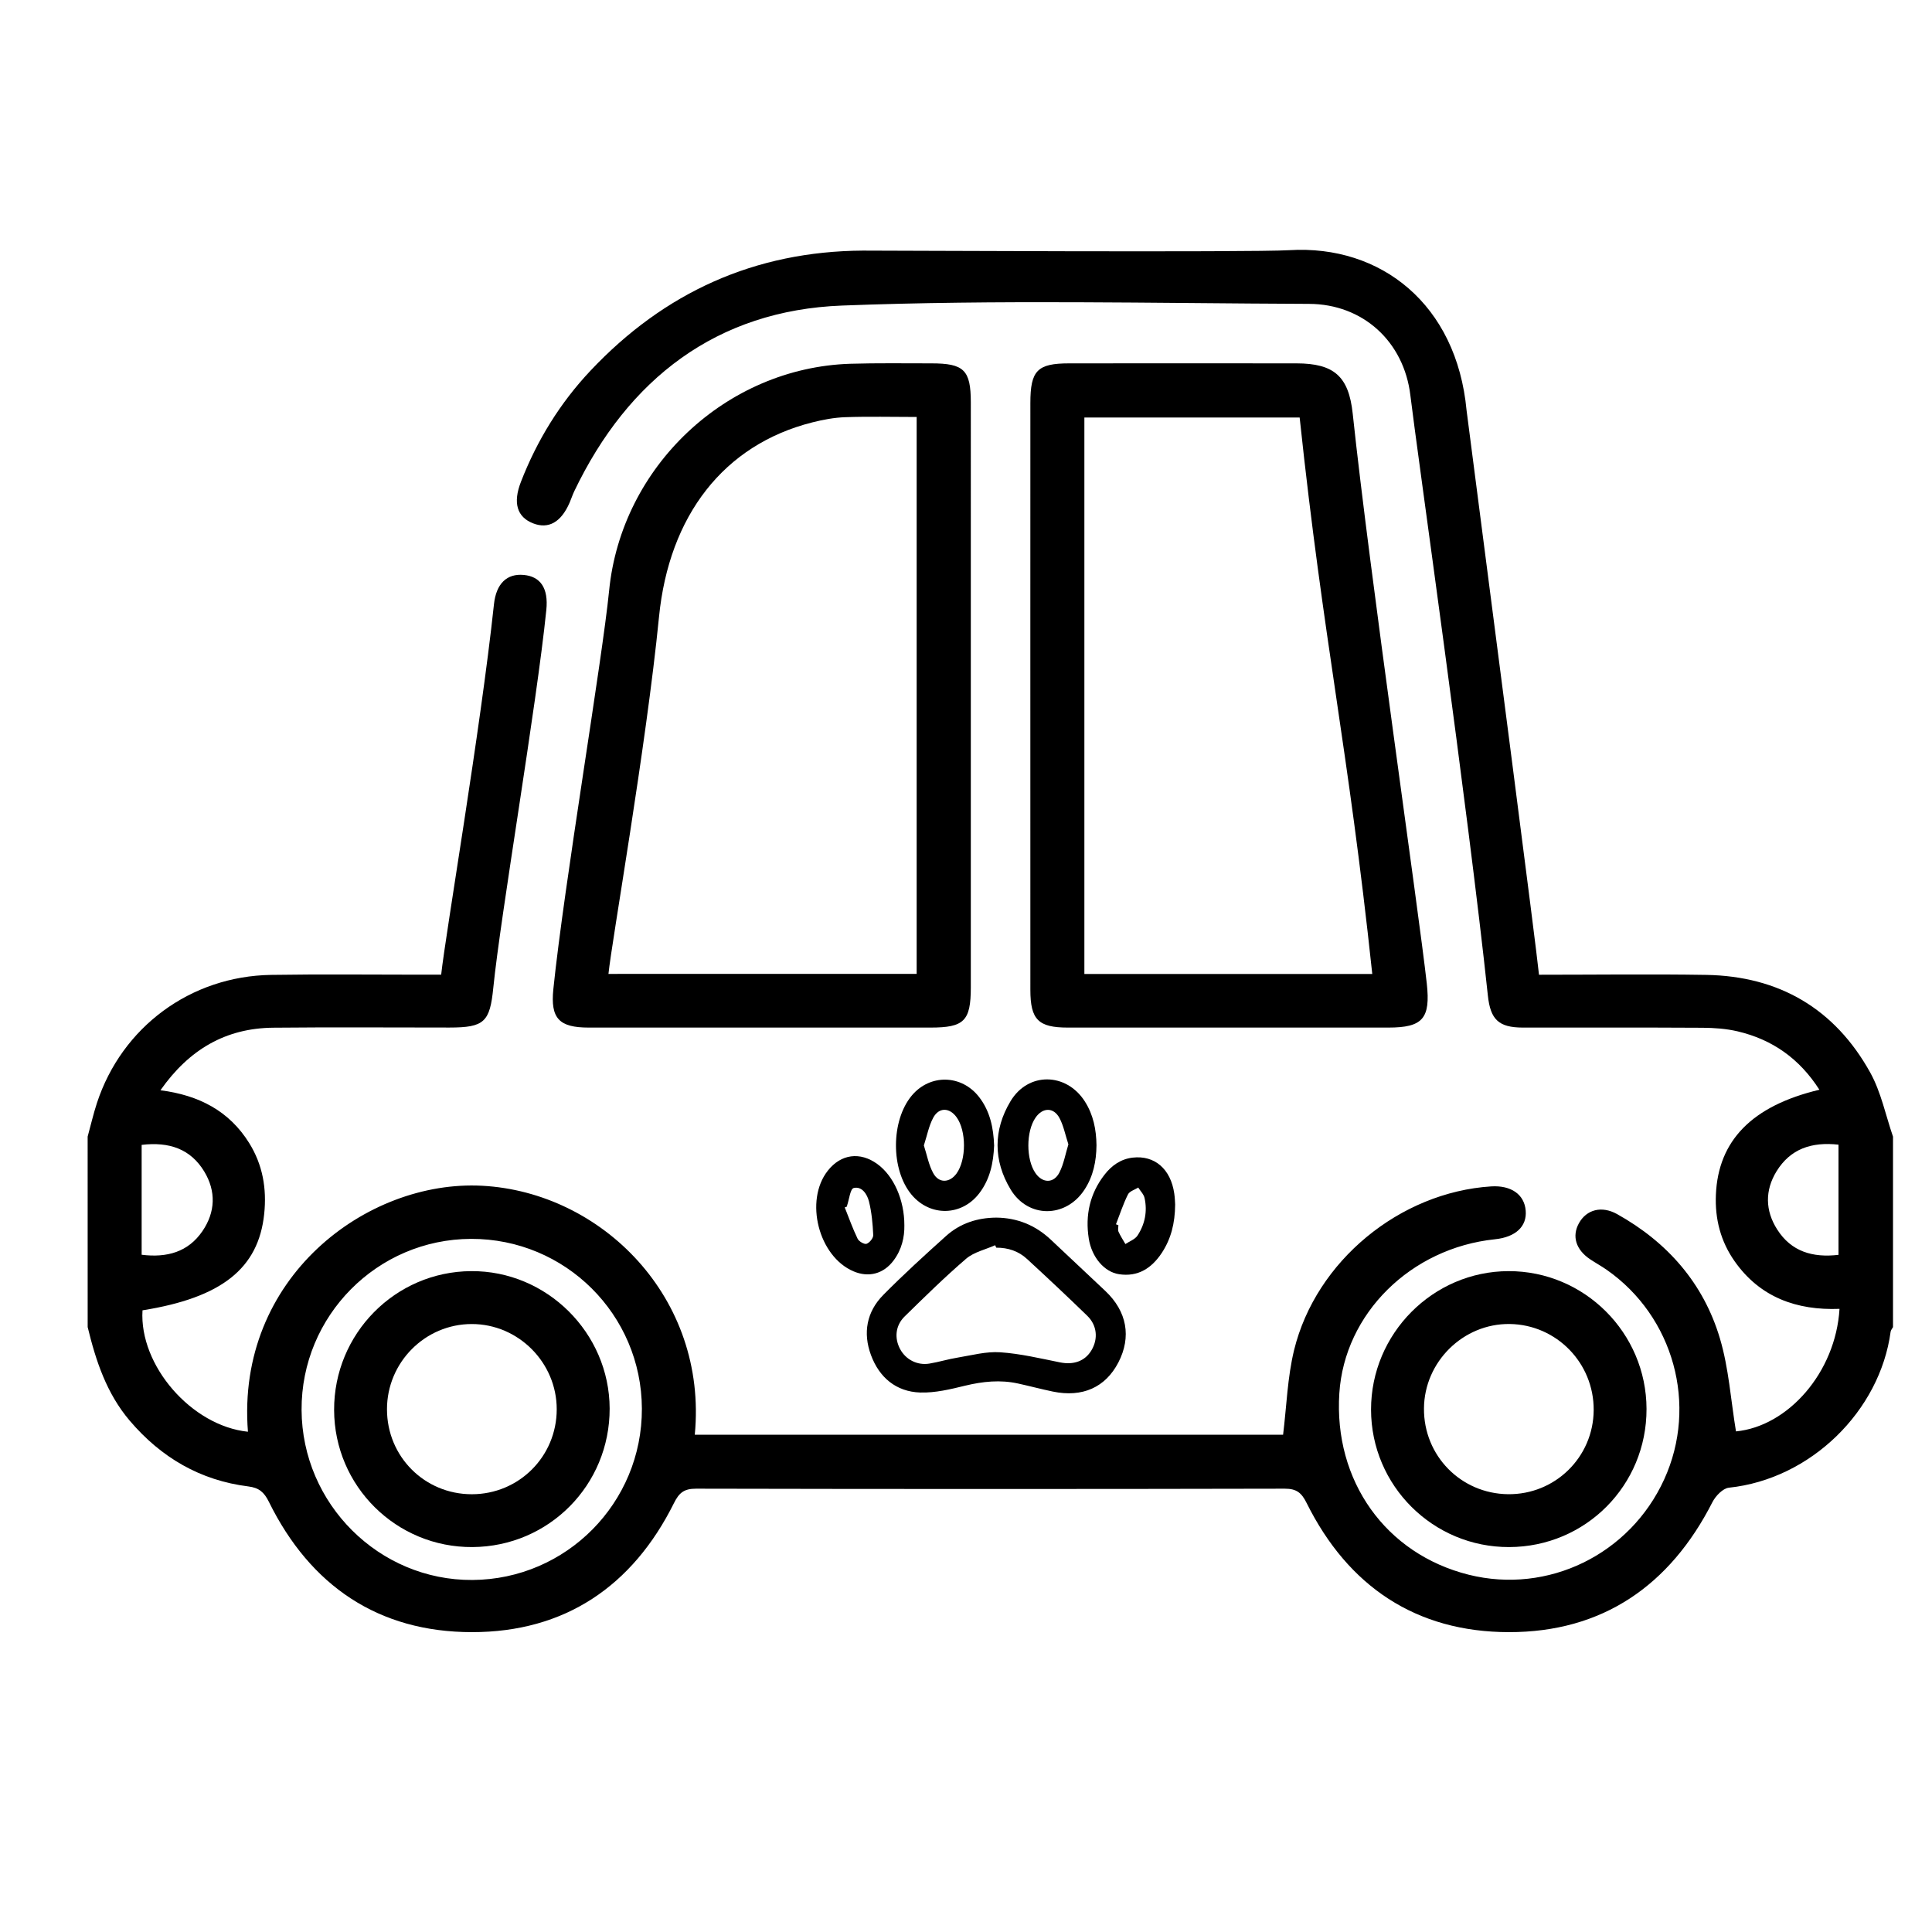
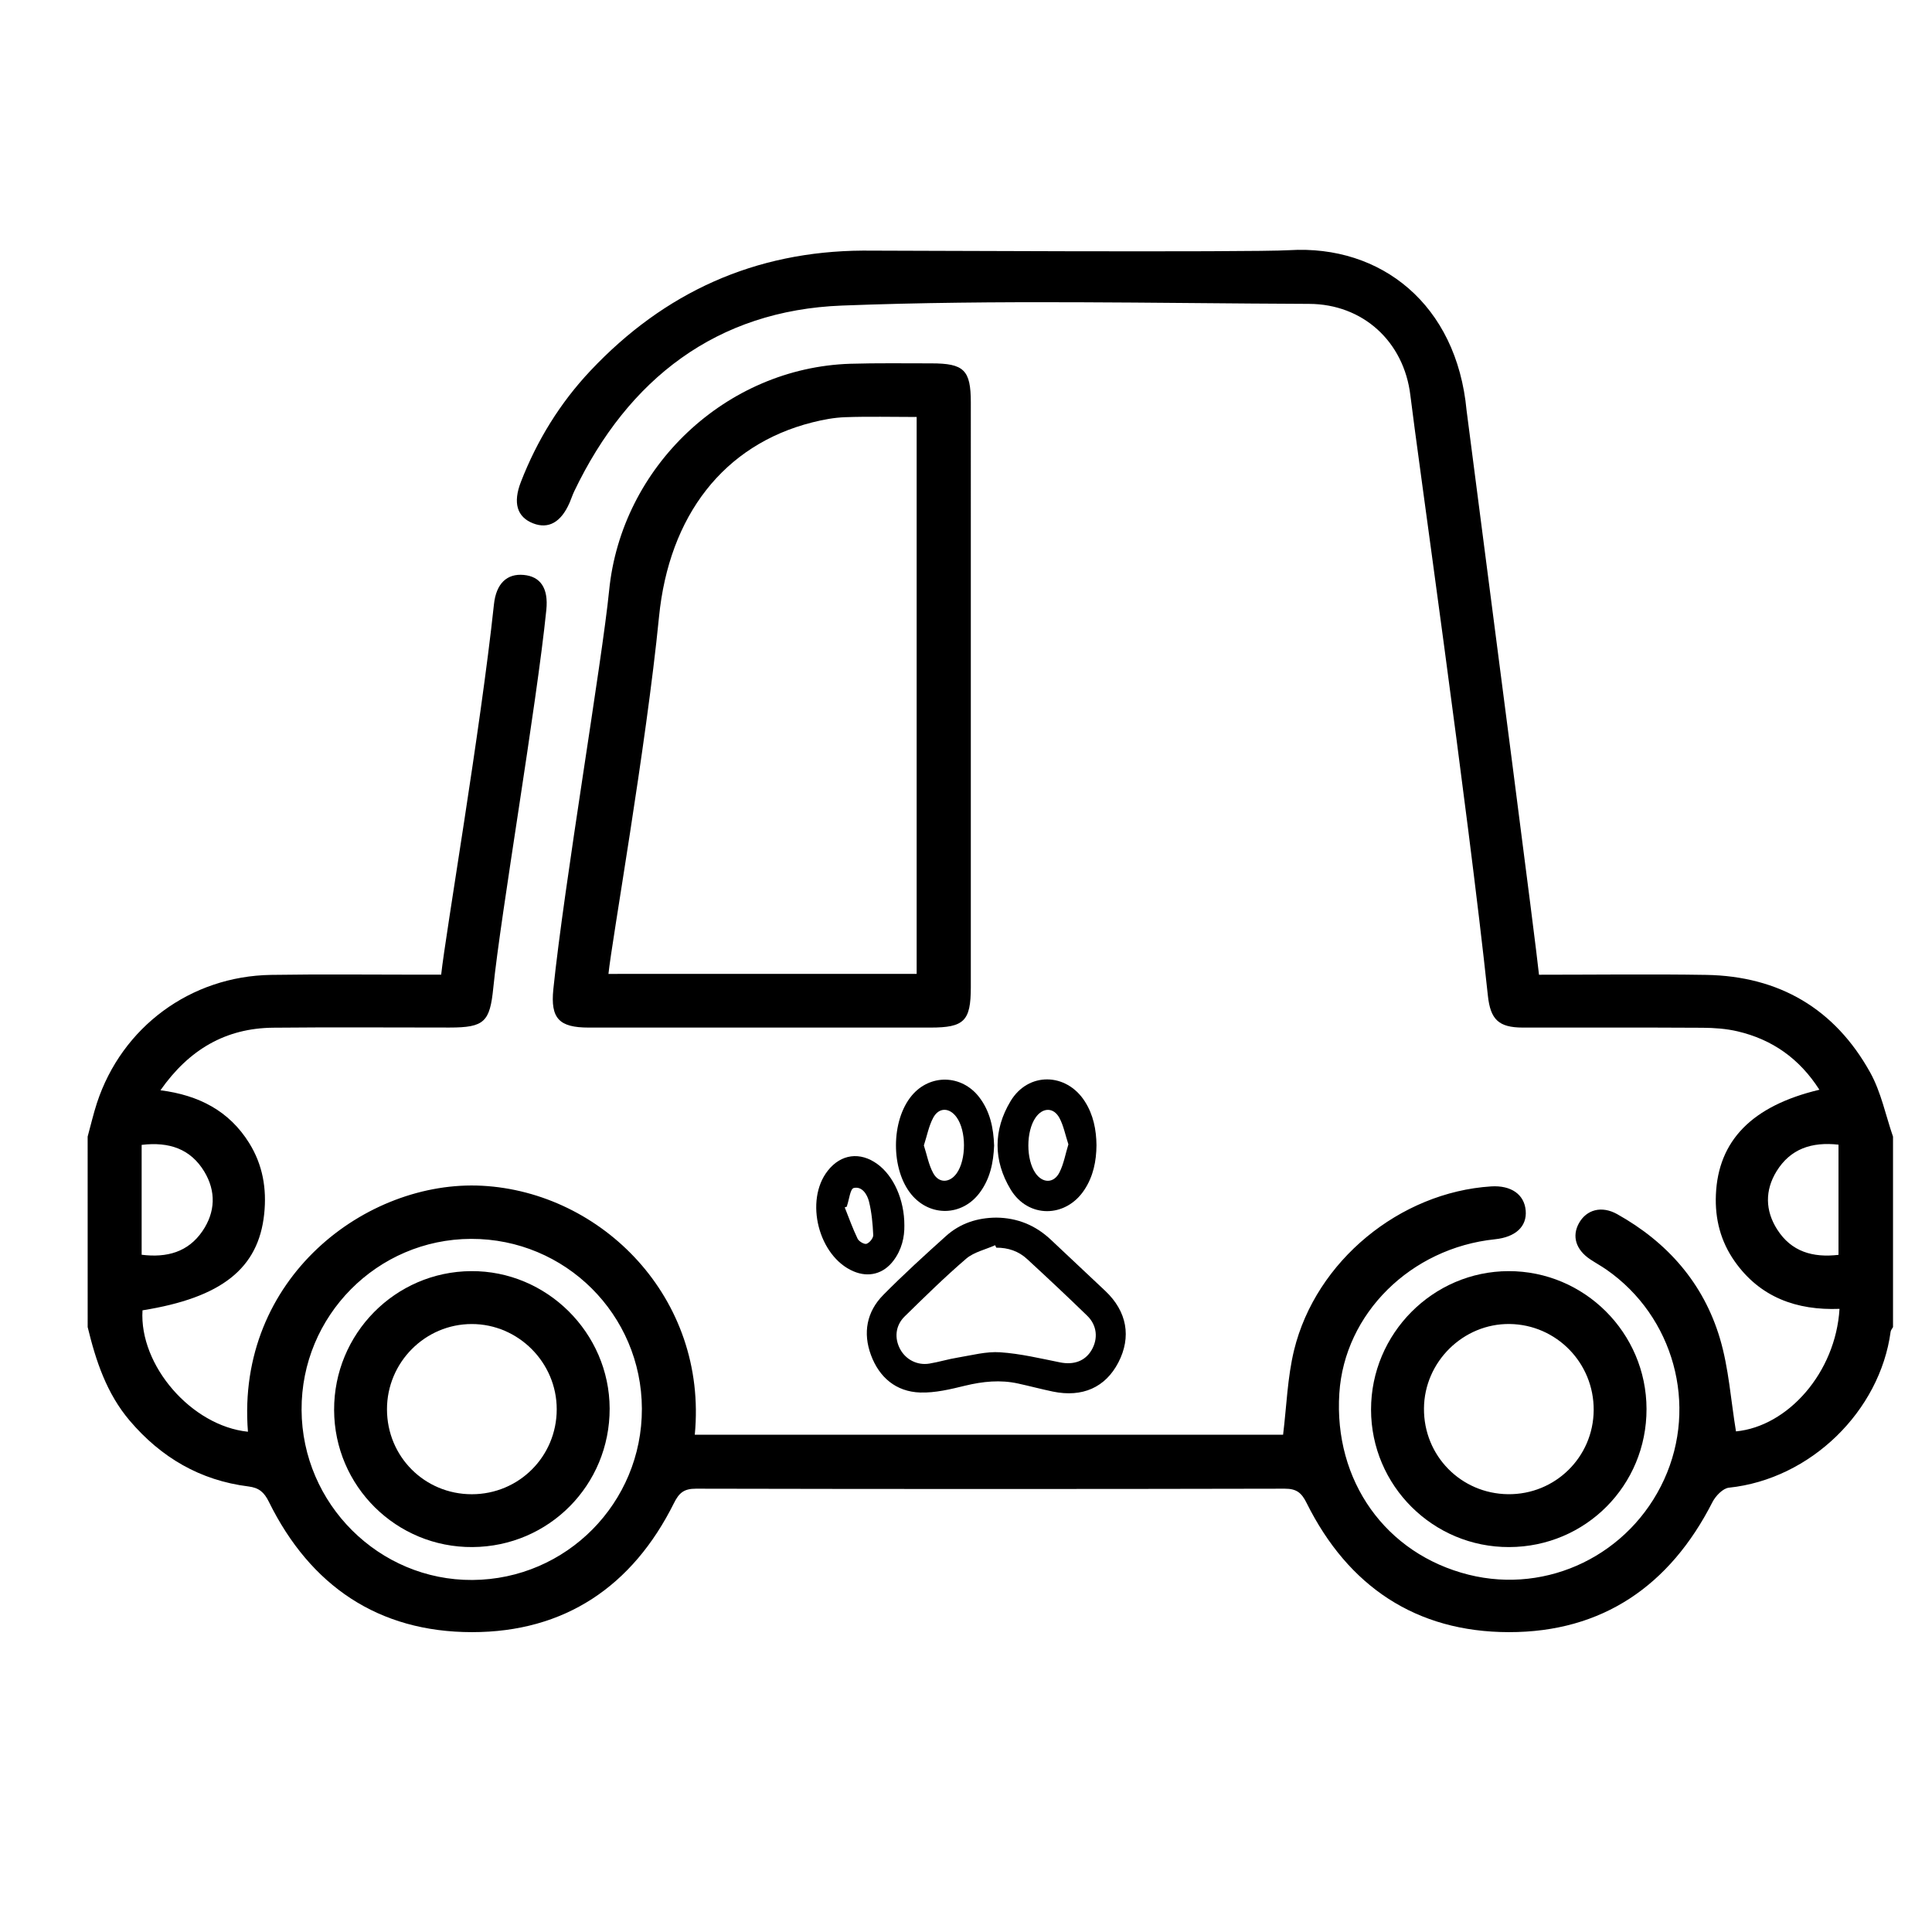
<svg xmlns="http://www.w3.org/2000/svg" version="1.1" id="Layer_1" x="0px" y="0px" width="63px" height="63px" viewBox="0 0 63 63" enable-background="new 0 0 63 63" xml:space="preserve">
  <g>
    <g>
      <path fill-rule="evenodd" clip-rule="evenodd" d="M32.488,39.705c0.683,0.007,1.272,0.246,1.771,0.713    c0.597,0.559,1.191,1.117,1.785,1.679c0.706,0.667,0.855,1.498,0.425,2.33c-0.422,0.814-1.171,1.15-2.138,0.95    c-0.379-0.079-0.753-0.179-1.132-0.262c-0.581-0.128-1.149-0.069-1.726,0.07c-0.48,0.117-0.98,0.239-1.468,0.223    c-0.786-0.026-1.334-0.492-1.604-1.222c-0.267-0.721-0.141-1.409,0.399-1.957c0.659-0.667,1.355-1.301,2.054-1.929    C31.312,39.89,31.871,39.709,32.488,39.705z M32.487,40.685c-0.013-0.027-0.024-0.054-0.037-0.08    c-0.318,0.143-0.688,0.222-0.943,0.438c-0.696,0.597-1.351,1.242-2.006,1.883c-0.305,0.298-0.342,0.712-0.146,1.072    c0.184,0.338,0.557,0.532,0.951,0.467c0.311-0.051,0.612-0.146,0.925-0.196c0.46-0.076,0.929-0.204,1.384-0.173    c0.657,0.044,1.306,0.2,1.954,0.33c0.445,0.088,0.814-0.041,1.025-0.4c0.22-0.373,0.18-0.811-0.142-1.122    c-0.643-0.625-1.298-1.239-1.957-1.846C33.216,40.797,32.869,40.683,32.487,40.685z" />
      <path fill-rule="evenodd" clip-rule="evenodd" d="M32.417,37.356c-0.023,0.557-0.131,1.09-0.479,1.548    c-0.572,0.757-1.608,0.779-2.215,0.051c-0.679-0.816-0.675-2.41,0.008-3.229c0.595-0.712,1.626-0.69,2.197,0.048    C32.287,36.239,32.397,36.783,32.417,37.356z M30.126,37.351c0.102,0.314,0.157,0.631,0.303,0.899    c0.182,0.342,0.538,0.328,0.765,0.013c0.321-0.448,0.32-1.391-0.003-1.834c-0.231-0.318-0.575-0.328-0.761,0.021    C30.286,36.72,30.229,37.036,30.126,37.351z" />
      <path fill-rule="evenodd" clip-rule="evenodd" d="M35.755,37.345c-0.005,0.52-0.104,1.013-0.395,1.454    c-0.608,0.924-1.837,0.934-2.407-0.016c-0.565-0.94-0.565-1.935-0.001-2.874c0.575-0.96,1.819-0.939,2.423,0.007    C35.653,36.351,35.749,36.837,35.755,37.345z M34.839,37.316c-0.101-0.308-0.156-0.604-0.29-0.857    c-0.192-0.359-0.549-0.35-0.78-0.016c-0.313,0.45-0.314,1.363-0.004,1.811c0.23,0.333,0.596,0.342,0.781-0.02    C34.689,37.953,34.743,37.625,34.839,37.316z" />
      <path fill-rule="evenodd" clip-rule="evenodd" d="M29.49,39.958c0.007,0.379-0.083,0.79-0.354,1.148    c-0.324,0.432-0.808,0.562-1.305,0.35c-1.14-0.484-1.604-2.306-0.839-3.28c0.428-0.546,1.055-0.629,1.619-0.217    C29.139,38.343,29.492,39.123,29.49,39.958z M27.622,39.342c-0.025,0.011-0.052,0.021-0.076,0.031    c0.137,0.343,0.26,0.69,0.42,1.021c0.042,0.088,0.219,0.19,0.291,0.165c0.099-0.035,0.224-0.188,0.218-0.286    c-0.017-0.369-0.051-0.743-0.14-1.099c-0.058-0.23-0.23-0.501-0.498-0.434c-0.112,0.029-0.146,0.372-0.215,0.571    C27.618,39.322,27.622,39.333,27.622,39.342z" />
-       <path fill-rule="evenodd" clip-rule="evenodd" d="M38.32,39.278c-0.005,0.617-0.136,1.124-0.438,1.581    c-0.329,0.495-0.773,0.786-1.393,0.691c-0.476-0.072-0.89-0.549-0.986-1.165c-0.119-0.757,0.035-1.462,0.512-2.077    c0.231-0.3,0.529-0.512,0.916-0.559c0.72-0.085,1.247,0.371,1.361,1.175C38.313,39.065,38.315,39.209,38.32,39.278z M36.39,39.923    c0.026,0.01,0.053,0.019,0.079,0.028c0,0.071-0.023,0.151,0.003,0.211c0.063,0.141,0.149,0.271,0.226,0.405    c0.134-0.09,0.312-0.152,0.394-0.276c0.242-0.368,0.327-0.788,0.231-1.224c-0.027-0.124-0.136-0.229-0.207-0.343    c-0.115,0.074-0.285,0.12-0.336,0.228C36.624,39.264,36.517,39.597,36.39,39.923z" />
    </g>
    <g>
      <path fill-rule="evenodd" clip-rule="evenodd" d="M2.858,37.063c0.101-0.366,0.186-0.739,0.304-1.099    c0.814-2.476,3.053-4.133,5.677-4.174c1.627-0.026,3.256-0.007,4.885-0.007c0.208,0,0.415,0,0.662,0    c0.145-1.341,1.284-7.981,1.721-12.075c0.072-0.68,0.424-1.012,0.973-0.96c0.541,0.051,0.809,0.428,0.735,1.142    c-0.317,3.125-1.492,9.956-1.729,12.319c-0.111,1.114-0.29,1.298-1.43,1.298c-1.917,0-3.832-0.014-5.749,0.005    c-1.546,0.016-2.739,0.707-3.675,2.04c1.261,0.162,2.244,0.678,2.893,1.72c0.442,0.71,0.577,1.487,0.49,2.314    c-0.186,1.777-1.388,2.73-3.968,3.142c-0.112,1.799,1.602,3.771,3.438,3.959c-0.395-5.019,3.874-8.221,7.635-8.021    c3.898,0.206,7.364,3.648,6.936,8.118c6.41,0,12.816,0,19.184,0c0.114-0.925,0.141-1.867,0.359-2.762    c0.714-2.907,3.451-5.144,6.424-5.335c0.652-0.041,1.084,0.261,1.128,0.789c0.044,0.518-0.329,0.865-1.003,0.935    c-2.746,0.286-4.906,2.423-5.074,5.021c-0.186,2.86,1.513,5.241,4.219,5.918c2.582,0.644,5.254-0.658,6.373-3.107    c1.107-2.422,0.314-5.312-1.879-6.84c-0.172-0.119-0.357-0.221-0.533-0.338c-0.468-0.313-0.603-0.754-0.366-1.18    c0.247-0.442,0.737-0.576,1.243-0.295c1.641,0.916,2.819,2.255,3.354,4.057c0.289,0.973,0.355,2.013,0.523,3.029    c1.692-0.163,3.25-1.917,3.376-3.996c-1.391,0.054-2.591-0.371-3.421-1.553c-0.455-0.648-0.644-1.377-0.61-2.17    c0.075-1.76,1.174-2.898,3.375-3.422c-0.65-1.016-1.536-1.639-2.671-1.905c-0.369-0.086-0.758-0.114-1.139-0.116    c-1.953-0.012-3.909-0.003-5.863-0.006c-0.785-0.002-1.055-0.261-1.138-1.048c-0.645-6.074-2.309-17.745-2.527-19.571    c-0.209-1.744-1.541-2.975-3.305-2.98c-5.078-0.019-10.16-0.141-15.231,0.055c-4.072,0.156-6.969,2.379-8.729,6.057    c-0.057,0.12-0.098,0.248-0.151,0.371c-0.278,0.639-0.689,0.87-1.192,0.673c-0.524-0.206-0.662-0.667-0.395-1.353    c0.526-1.354,1.276-2.573,2.272-3.629c2.406-2.551,5.354-3.89,8.879-3.911c0.493-0.003,12.646,0.063,13.905-0.014    c2.988-0.181,5.456,1.764,5.78,5.223c0.934,7.231,2.253,17.339,2.362,18.404c1.854,0,3.652-0.024,5.451,0.005    c2.379,0.04,4.195,1.104,5.349,3.183c0.355,0.64,0.503,1.392,0.744,2.092c0,2.07,0,4.14,0,6.21    c-0.027,0.051-0.071,0.099-0.078,0.15c-0.347,2.582-2.603,4.807-5.275,5.087c-0.196,0.021-0.434,0.271-0.536,0.471    c-1.385,2.722-3.589,4.244-6.641,4.239c-3.021-0.004-5.237-1.49-6.589-4.206c-0.167-0.337-0.326-0.473-0.718-0.472    c-6.398,0.014-12.798,0.014-19.196,0c-0.391-0.001-0.552,0.134-0.72,0.472c-1.351,2.712-3.562,4.208-6.587,4.206    c-3.047-0.001-5.27-1.509-6.62-4.248c-0.156-0.317-0.324-0.46-0.668-0.503c-1.572-0.196-2.847-0.942-3.871-2.145    c-0.754-0.888-1.104-1.949-1.371-3.052C2.858,41.203,2.858,39.133,2.858,37.063z M9.834,45.976    c0.015,3.065,2.527,5.564,5.571,5.545c3.065-0.019,5.535-2.516,5.526-5.586c-0.01-3.07-2.499-5.544-5.569-5.537    C12.3,40.407,9.819,42.909,9.834,45.976z M4.619,37.333c0,1.212,0,2.385,0,3.583c0.824,0.102,1.514-0.086,1.982-0.77    c0.424-0.62,0.449-1.301,0.059-1.945C6.217,37.471,5.527,37.225,4.619,37.333z M59.951,40.919c0-1.239,0-2.413,0-3.593    c-0.881-0.098-1.57,0.138-2.02,0.868c-0.383,0.623-0.371,1.283,0.02,1.896C58.412,40.816,59.113,41.017,59.951,40.919z" />
-       <path fill-rule="evenodd" clip-rule="evenodd" d="M33.598,20.558c0-3.85,0-3.565,0.001-7.414c0-1.063,0.226-1.295,1.268-1.295    c2.471-0.002,4.94-0.003,7.412,0c1.222,0.002,1.701,0.423,1.831,1.637c0.555,5.233,2.157,16.247,2.416,18.588    c0.124,1.135-0.13,1.434-1.251,1.434c-3.486,0-6.971,0.002-10.456,0c-0.961,0-1.22-0.258-1.22-1.23    C33.597,28.371,33.598,24.464,33.598,20.558z M44.748,31.761c-0.794-7.466-1.581-10.747-2.368-18.146c-2.386,0-4.695,0-7.02,0    c0,7.446,0,10.718,0,18.146C38.479,31.761,41.561,31.761,44.748,31.761z" />
      <path fill-rule="evenodd" clip-rule="evenodd" d="M31.657,20.65c0,3.852,0.001,7.701,0,11.551    c-0.001,1.092-0.219,1.307-1.313,1.307c-3.716,0-7.432,0.002-11.148,0c-0.96,0-1.251-0.293-1.152-1.254    c0.35-3.408,1.59-10.693,1.819-12.998c0.399-4.039,3.811-7.264,7.862-7.394c0.88-0.026,1.762-0.013,2.643-0.013    c1.066,0,1.288,0.216,1.289,1.27C31.658,17.007,31.657,16.762,31.657,20.65z M29.891,31.757c0-7.455,0-10.726,0-18.16    c-0.804,0-1.565-0.02-2.327,0.007c-0.36,0.012-0.725,0.081-1.074,0.169c-2.892,0.729-4.675,3.044-5.001,6.346    c-0.42,4.248-1.545,10.606-1.648,11.639C23.225,31.757,26.532,31.757,29.891,31.757z" />
      <path fill-rule="evenodd" clip-rule="evenodd" d="M49.213,50.448c-2.482,0.009-4.502-2.001-4.505-4.481    c-0.003-2.477,2.016-4.512,4.484-4.517c2.473-0.005,4.495,2.014,4.499,4.494C53.696,48.437,51.705,50.441,49.213,50.448z     M51.968,45.983c0.01-1.536-1.213-2.789-2.739-2.809c-1.514-0.019-2.785,1.232-2.795,2.753c-0.012,1.541,1.203,2.779,2.741,2.797    C50.711,48.741,51.958,47.516,51.968,45.983z" />
      <path fill-rule="evenodd" clip-rule="evenodd" d="M10.895,45.98c-0.009-2.486,1.988-4.513,4.465-4.53    c2.466-0.019,4.512,2.012,4.52,4.48c0.006,2.493-1.979,4.5-4.47,4.518C12.926,50.466,10.903,48.465,10.895,45.98z M12.619,45.956    c0.001,1.542,1.226,2.769,2.766,2.769c1.537,0,2.769-1.232,2.769-2.771c0.001-1.523-1.253-2.78-2.77-2.779    C13.861,43.175,12.618,44.426,12.619,45.956z" />
    </g>
  </g>
</svg>